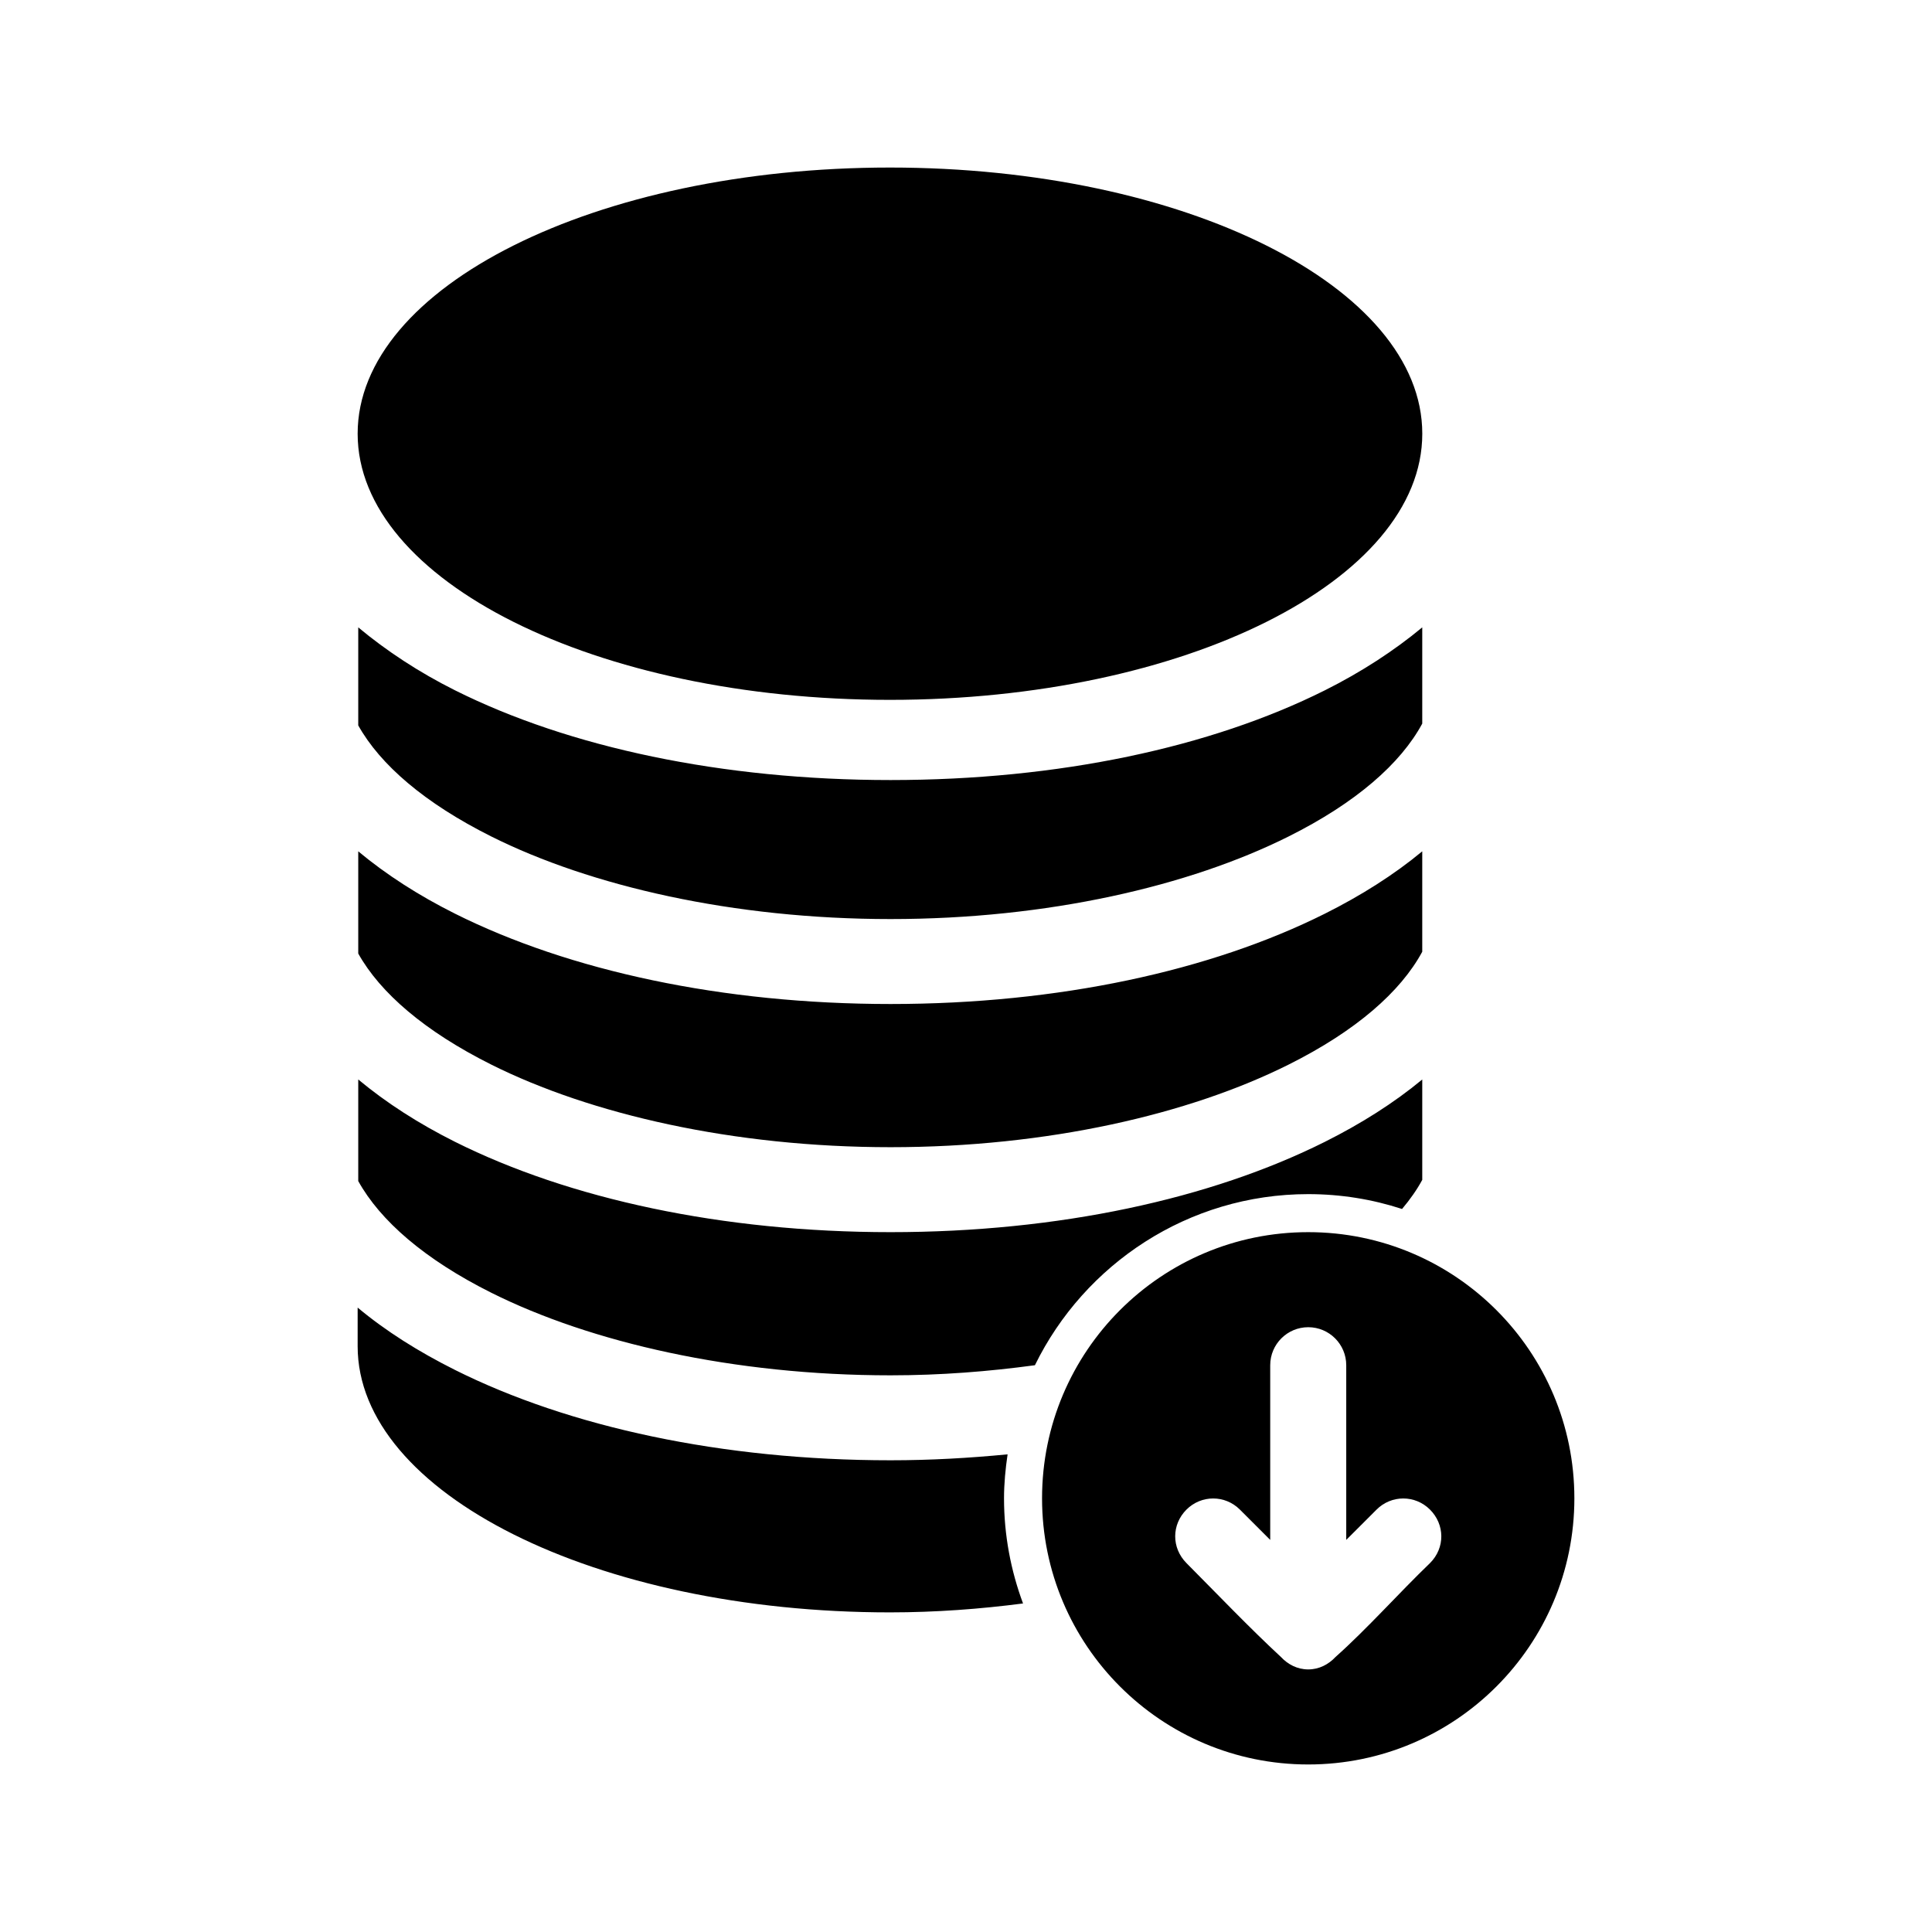
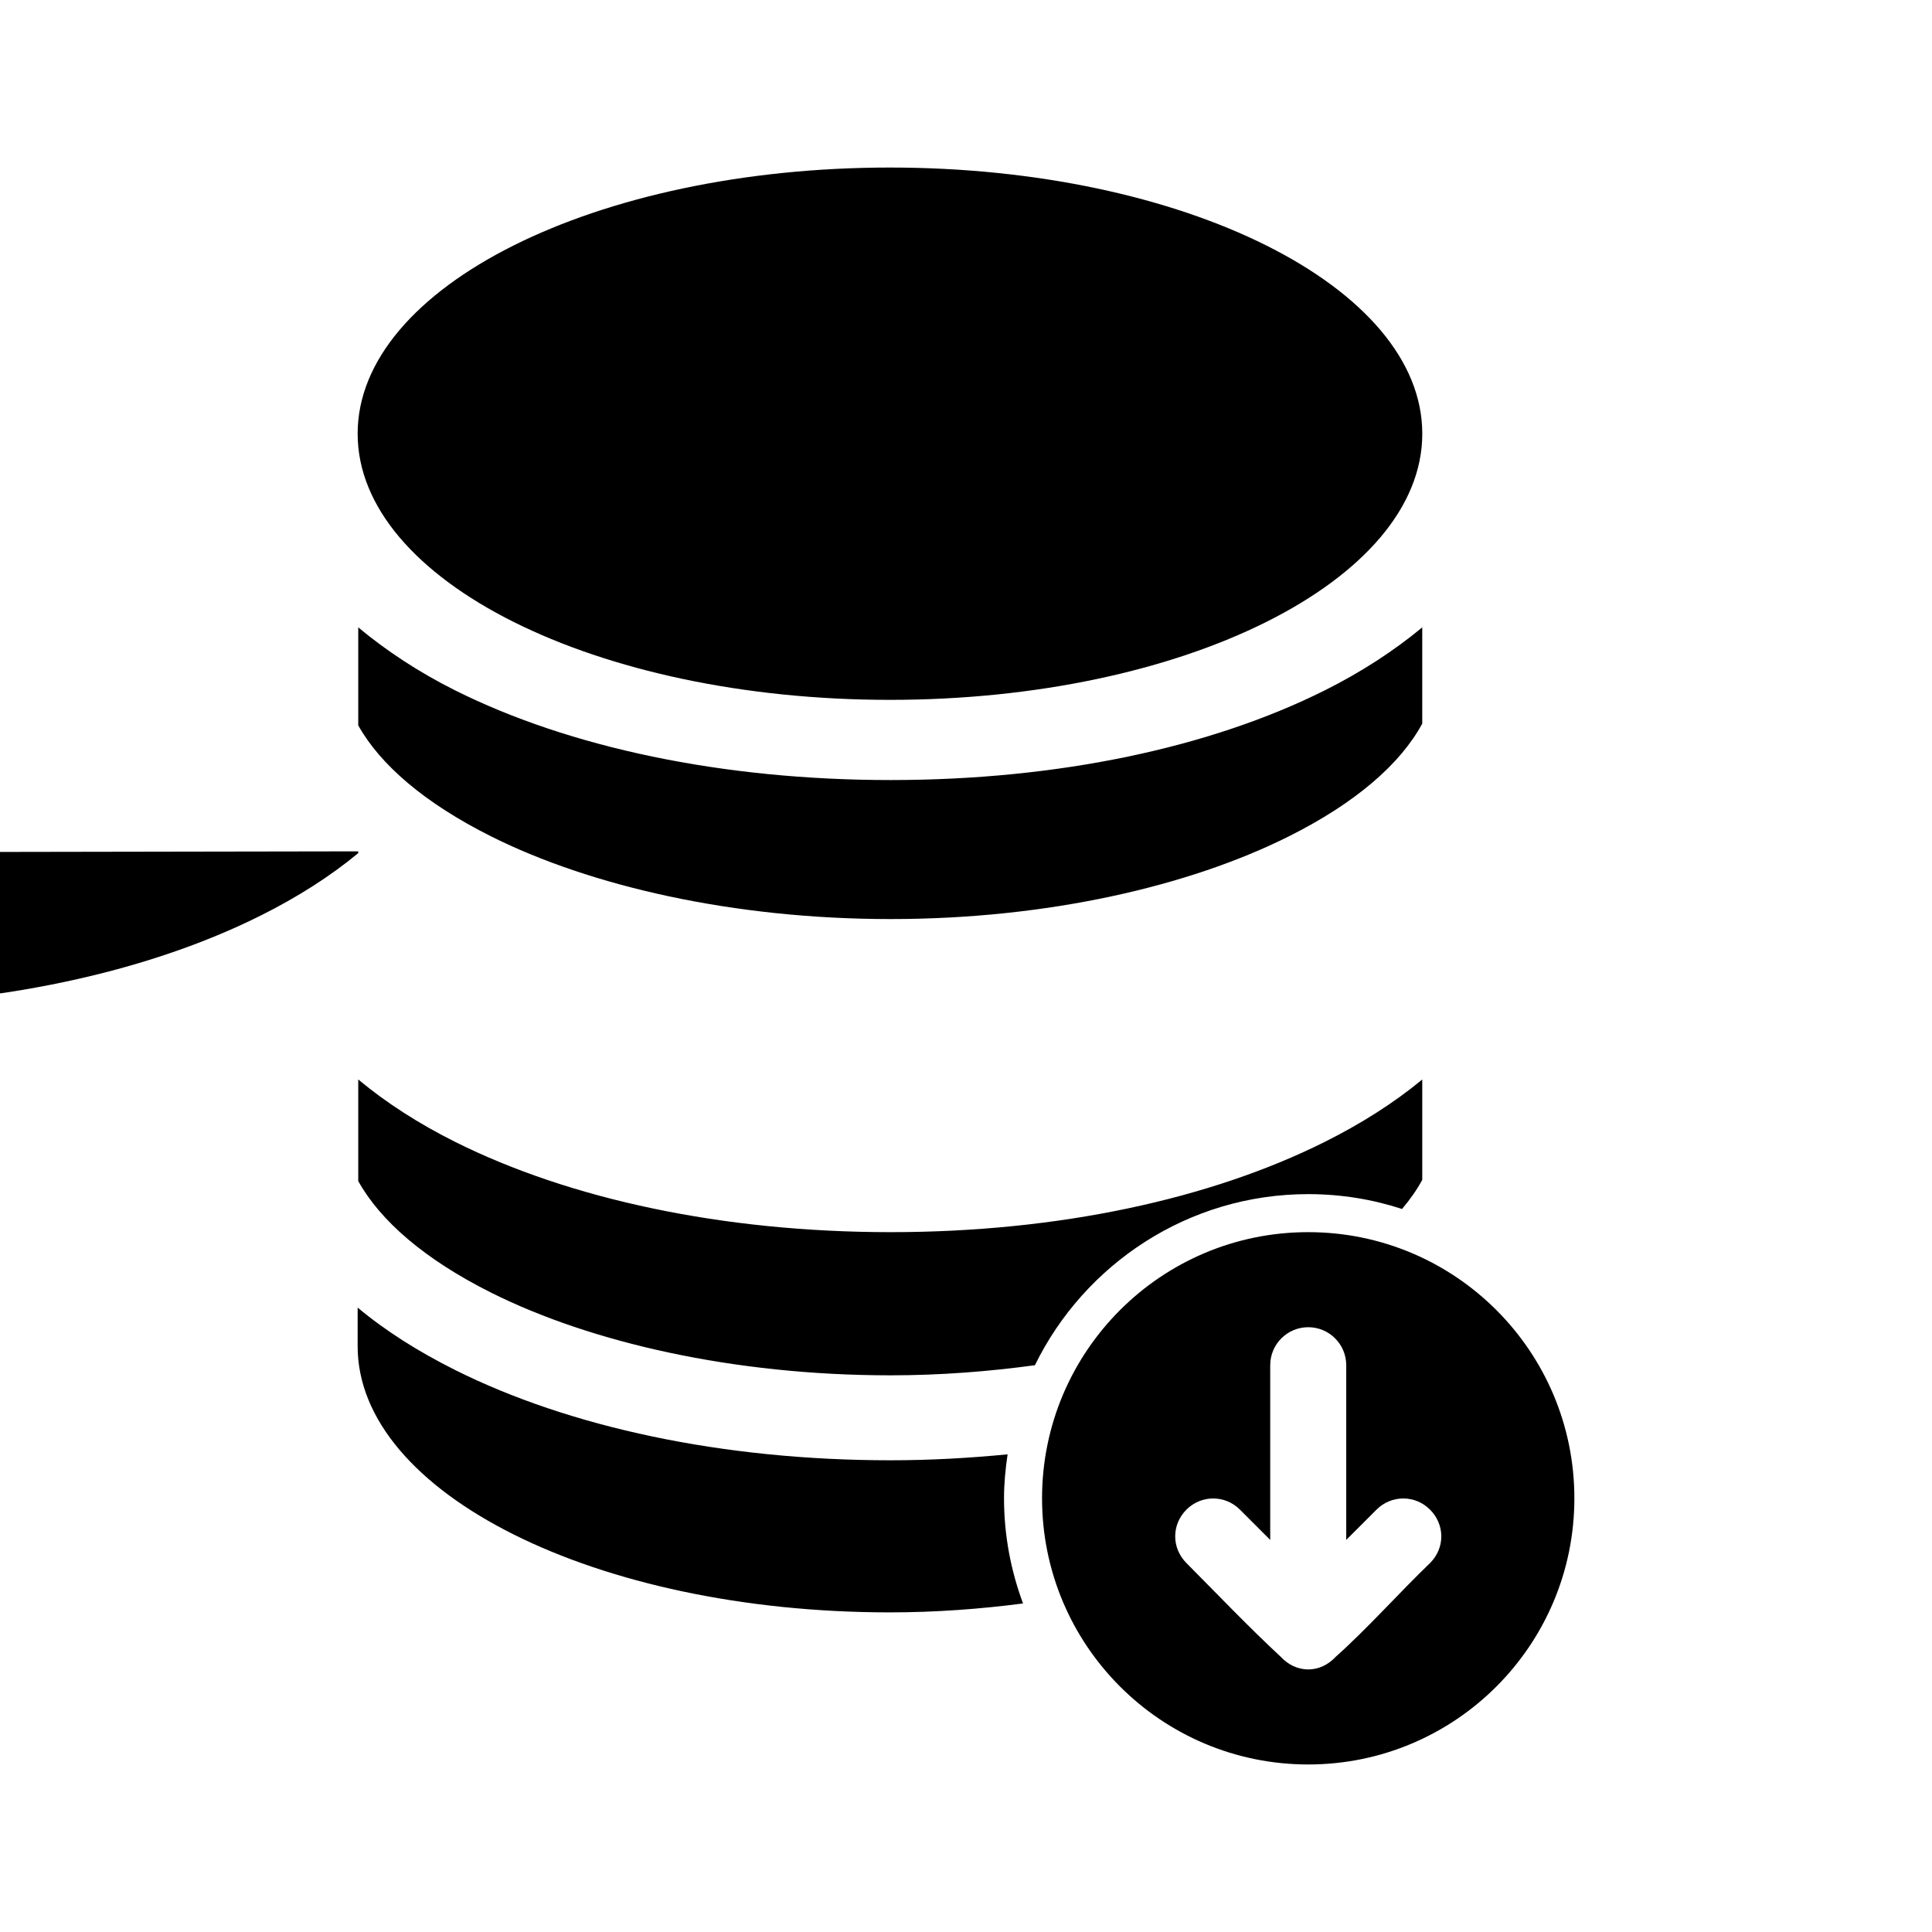
<svg xmlns="http://www.w3.org/2000/svg" fill="#000000" width="800px" height="800px" version="1.1" viewBox="144 144 512 512">
-   <path d="m379.85 188.4c-77.91 0-141.07 31.578-141.07 70.535 0 38.953 63.156 70.535 141.07 70.535s141.07-31.578 141.07-70.535c0-38.953-63.156-70.535-141.07-70.535zm-140.91 121.86v25.977c5.832 10.441 17.648 20.633 35.266 29.441 26.285 13.145 64.113 21.883 105.8 21.883 41.684 0 79.199-8.742 105.48-21.883 17.895-8.945 29.691-19.305 35.426-29.914v-25.504c-7.473 6.203-16.219 11.887-25.82 16.688-30.238 15.121-70.52 23.773-115.09 23.773-44.57 0-85.164-8.652-115.4-23.773-9.598-4.797-18.219-10.488-25.664-16.688zm0 59.355v27.078c5.832 10.441 17.648 20.633 35.266 29.441 26.285 13.145 64.113 21.883 105.8 21.883 41.684 0 79.199-8.742 105.48-21.883 17.895-8.945 29.691-19.305 35.426-29.914v-26.609c-7.473 6.199-16.223 11.73-25.82 16.531-30.238 15.121-70.52 23.93-115.09 23.93-44.57 0-85.164-8.812-115.4-23.93-9.594-4.797-18.219-10.332-25.664-16.531zm0 60.457v26.922c5.809 10.48 17.582 20.758 35.266 29.598 26.285 13.145 64.113 21.883 105.8 21.883 13.285 0 26.07-1.023 38.258-2.676 13.121-26.805 40.66-45.344 72.422-45.344 8.676 0 17.035 1.379 24.875 3.938 2.156-2.57 3.945-5.106 5.352-7.715v-26.605c-7.473 6.199-16.223 11.73-25.82 16.531-30.238 15.121-70.52 23.93-115.09 23.93s-85.164-8.812-115.4-23.93c-9.594-4.797-18.219-10.332-25.664-16.531zm251.75 40.461c-38.953 0-70.535 31.578-70.535 70.535 0 38.953 31.578 70.535 70.535 70.535 38.953 0 70.535-31.578 70.535-70.535 0-38.953-31.578-70.535-70.535-70.535zm-251.91 19.996v10.234c0 38.953 63.18 70.535 141.07 70.535 12.199 0 24-0.902 35.266-2.363-3.227-8.699-5.039-18.066-5.039-27.867 0-3.973 0.387-7.828 0.945-11.652-10.055 0.977-20.383 1.574-31.016 1.574-44.57 0-85.164-8.812-115.4-23.93-9.633-4.816-18.355-10.301-25.82-16.531zm251.91 5.195c5.566 0 10.078 4.512 10.078 10.078v46.289l8.031-8.027c3.934-3.938 10.234-3.938 14.168 0 3.934 3.934 4.055 10.117 0 14.168-8.375 8.066-16.645 17.402-25.031 24.875-1.84 1.969-4.336 3.305-7.242 3.305s-5.402-1.336-7.242-3.305c-8.242-7.625-16.836-16.629-25.031-24.875-4.016-4.055-3.934-10.234 0-14.168 3.934-3.938 10.234-3.938 14.168 0l8.031 8.027v-46.289c0-5.566 4.512-10.078 10.078-10.078z" />
+   <path d="m379.85 188.4c-77.91 0-141.07 31.578-141.07 70.535 0 38.953 63.156 70.535 141.07 70.535s141.07-31.578 141.07-70.535c0-38.953-63.156-70.535-141.07-70.535zm-140.91 121.86v25.977c5.832 10.441 17.648 20.633 35.266 29.441 26.285 13.145 64.113 21.883 105.8 21.883 41.684 0 79.199-8.742 105.48-21.883 17.895-8.945 29.691-19.305 35.426-29.914v-25.504c-7.473 6.203-16.219 11.887-25.82 16.688-30.238 15.121-70.52 23.773-115.09 23.773-44.57 0-85.164-8.652-115.4-23.773-9.598-4.797-18.219-10.488-25.664-16.688zm0 59.355v27.078v-26.609c-7.473 6.199-16.223 11.73-25.82 16.531-30.238 15.121-70.52 23.93-115.09 23.93-44.57 0-85.164-8.812-115.4-23.93-9.594-4.797-18.219-10.332-25.664-16.531zm0 60.457v26.922c5.809 10.48 17.582 20.758 35.266 29.598 26.285 13.145 64.113 21.883 105.8 21.883 13.285 0 26.07-1.023 38.258-2.676 13.121-26.805 40.66-45.344 72.422-45.344 8.676 0 17.035 1.379 24.875 3.938 2.156-2.57 3.945-5.106 5.352-7.715v-26.605c-7.473 6.199-16.223 11.73-25.82 16.531-30.238 15.121-70.52 23.93-115.09 23.93s-85.164-8.812-115.4-23.93c-9.594-4.797-18.219-10.332-25.664-16.531zm251.75 40.461c-38.953 0-70.535 31.578-70.535 70.535 0 38.953 31.578 70.535 70.535 70.535 38.953 0 70.535-31.578 70.535-70.535 0-38.953-31.578-70.535-70.535-70.535zm-251.91 19.996v10.234c0 38.953 63.18 70.535 141.07 70.535 12.199 0 24-0.902 35.266-2.363-3.227-8.699-5.039-18.066-5.039-27.867 0-3.973 0.387-7.828 0.945-11.652-10.055 0.977-20.383 1.574-31.016 1.574-44.57 0-85.164-8.812-115.4-23.93-9.633-4.816-18.355-10.301-25.82-16.531zm251.91 5.195c5.566 0 10.078 4.512 10.078 10.078v46.289l8.031-8.027c3.934-3.938 10.234-3.938 14.168 0 3.934 3.934 4.055 10.117 0 14.168-8.375 8.066-16.645 17.402-25.031 24.875-1.84 1.969-4.336 3.305-7.242 3.305s-5.402-1.336-7.242-3.305c-8.242-7.625-16.836-16.629-25.031-24.875-4.016-4.055-3.934-10.234 0-14.168 3.934-3.938 10.234-3.938 14.168 0l8.031 8.027v-46.289c0-5.566 4.512-10.078 10.078-10.078z" />
</svg>